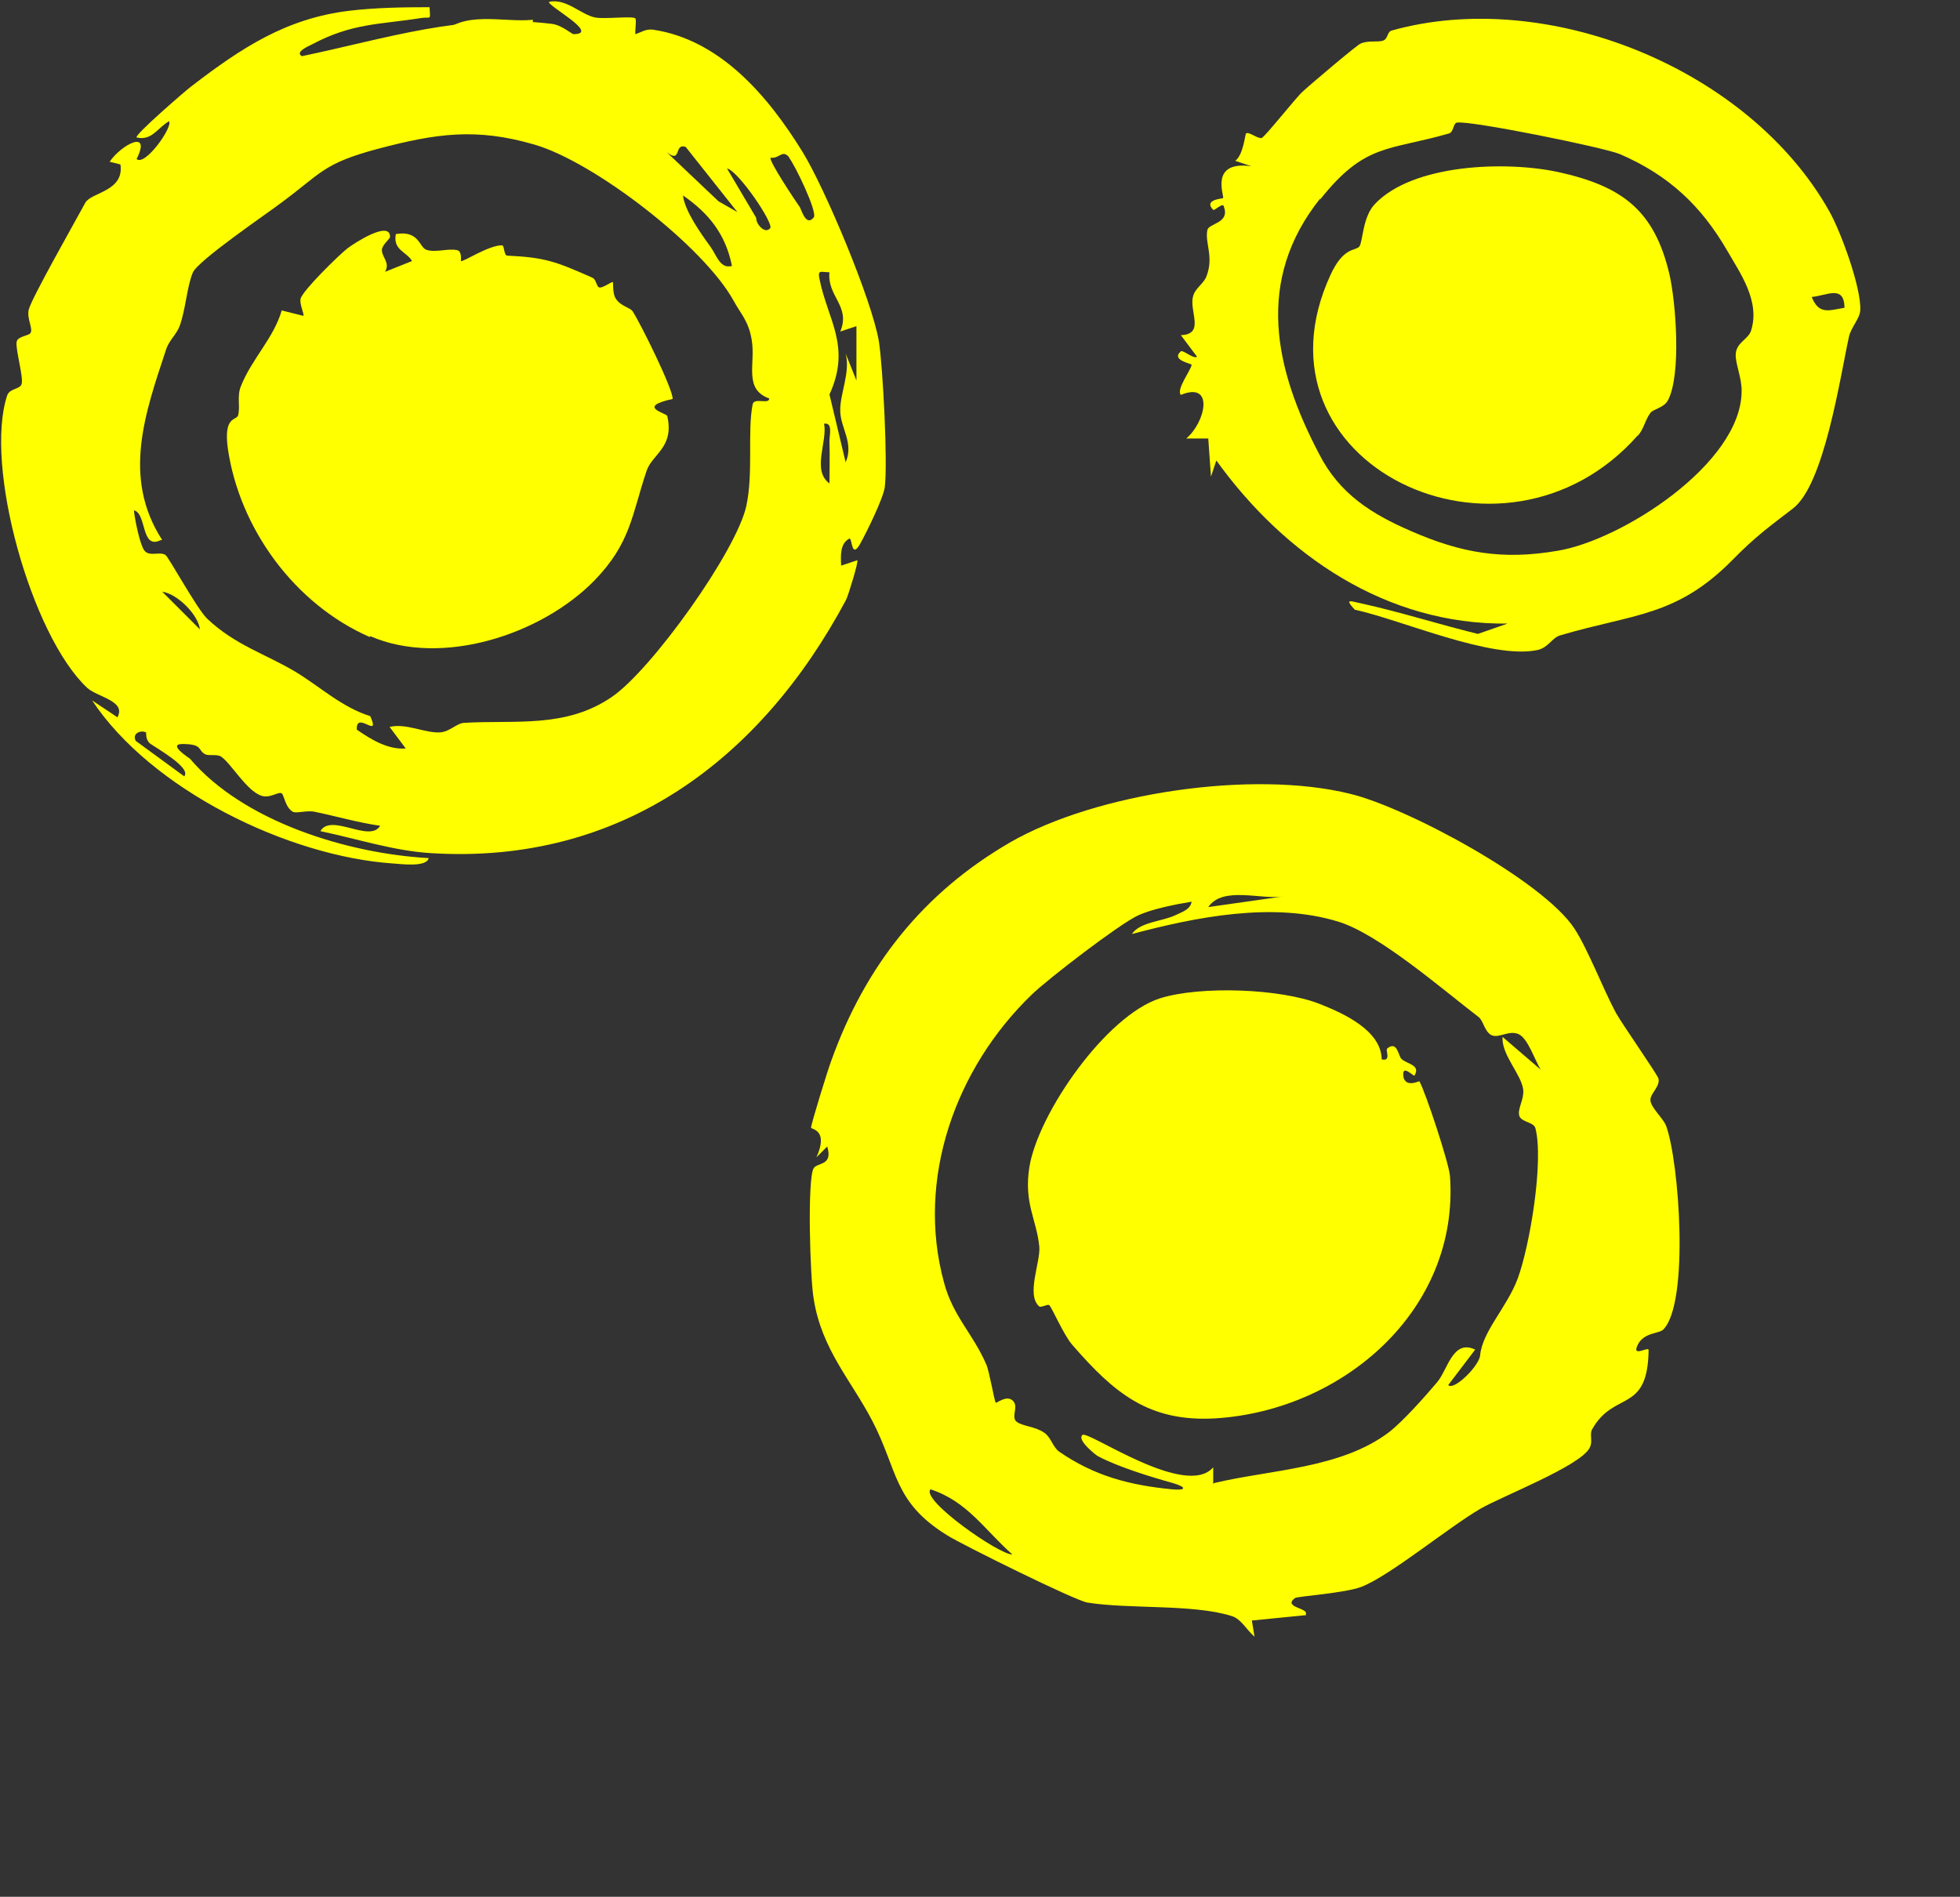
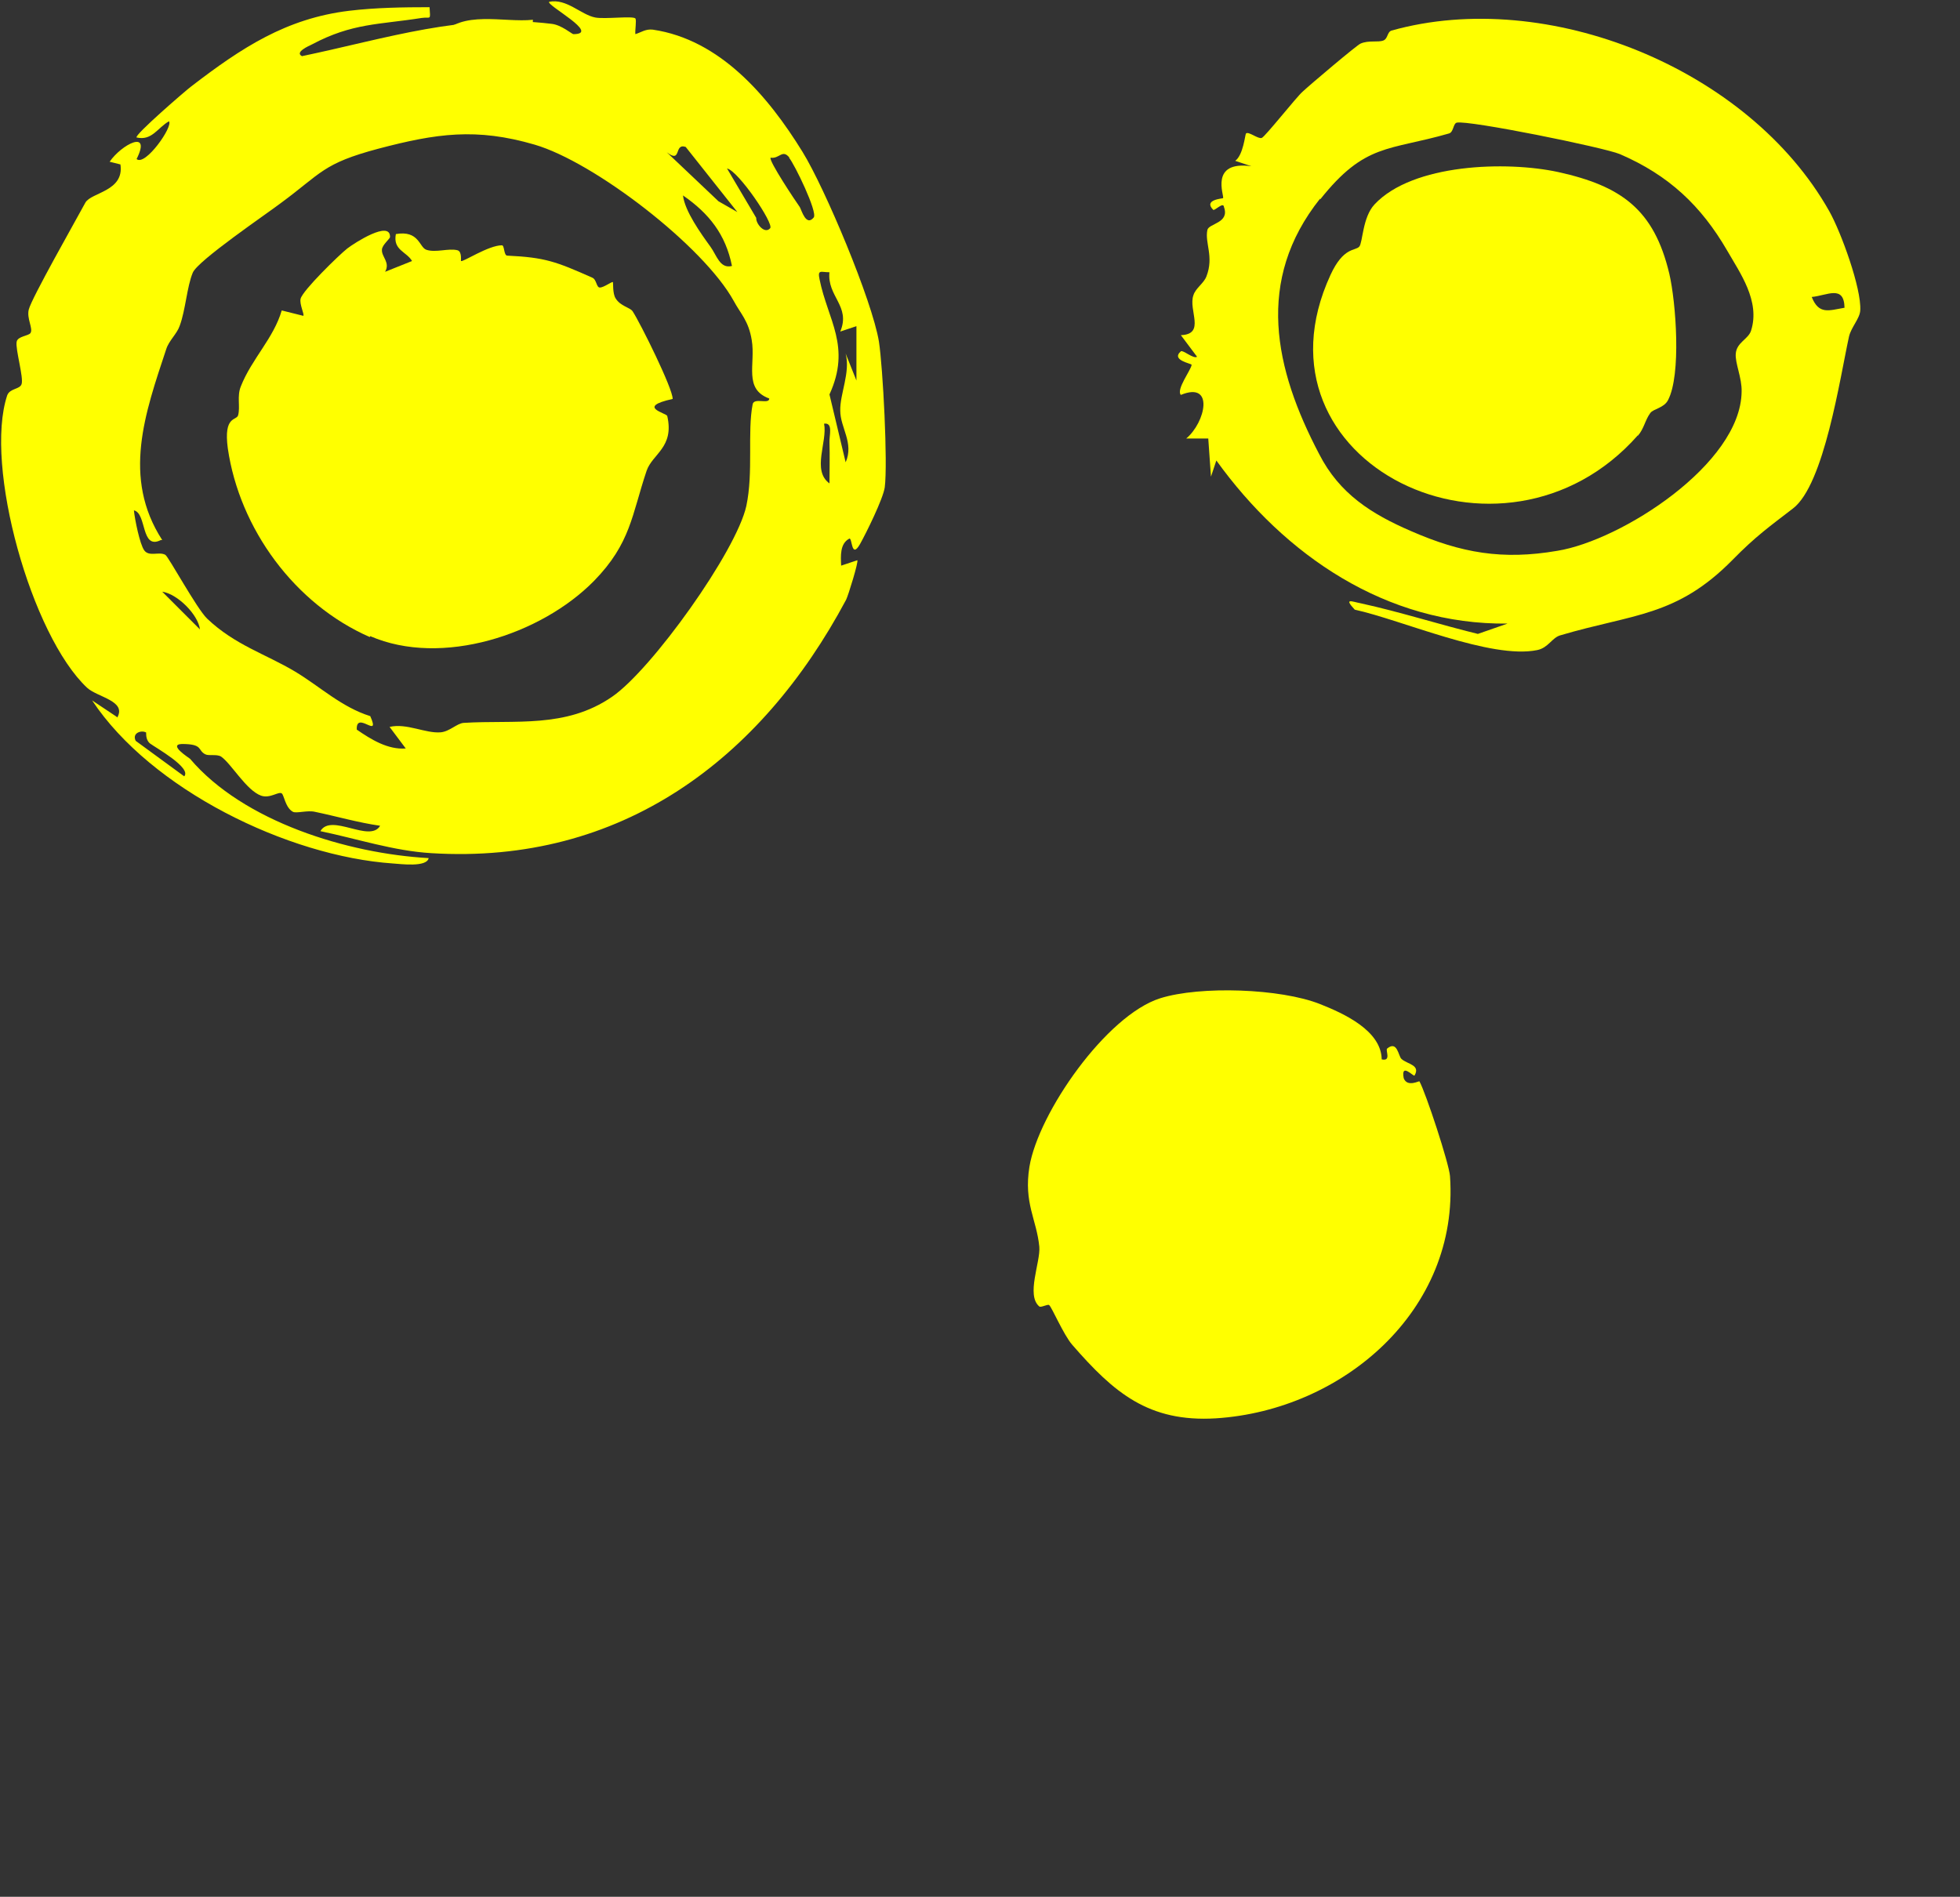
<svg xmlns="http://www.w3.org/2000/svg" id="Ebene_1" version="1.1" viewBox="0 0 436.2 422.2">
  <rect x="0" y="0" width="436.2" height="422.2" fill="#333333" stroke="none" />
  <defs>
    <style>
      .st0 {
        fill: none;
      }

      .st1 {
        fill: #ff0;
      }

      .st2 {
        clip-path: url(#clippath);
      }
    </style>
    <clipPath id="clippath">
      <rect class="st0" x="0" y="0" width="436.2" height="422.2" />
    </clipPath>
  </defs>
  <g class="st2">
    <path class="st1" d="M118.6,8c.2-.3-.1-2.6,0-3.6-6.5.7-15.9-2.3-20.6,3.6,3.7-3.2,19.9.8,20.6,0" />
    <path class="st1" d="M32.5,163.1c.1,0-.2,1.5.9,2.4,1.2.9,9.3,5.4,7.6,7.3l-10.8-7.9c-.9-1.8,1.4-2.5,2.4-1.8M36.1,120.2c-9-13.9-3.8-28.3.9-42.5.6-1.9,2.4-3.4,3-5.2,1.3-3.5,1.6-8.7,2.9-11.8,1.1-2.7,16.6-13.2,19.6-15.5,9.1-6.7,9.3-8.8,21.7-12.1,12.9-3.4,21.8-4.7,34.8-.9,13.3,3.9,37.6,22.6,44.3,34.8,1.5,2.8,3.3,4.4,4,8.7.9,5.3-1.9,10.9,3.9,13,0,1.4-3.4-.3-3.7,1.3-1.2,6.2.2,15.1-1.4,22.6-2.2,10.1-21.1,36.5-29.9,42.5-10.3,7.1-21.6,5.1-33,5.8-1.5.1-3.1,1.9-5.1,2.1-3.4.3-7.6-2.1-11.4-1.2l3.6,4.8c-4,.3-7.7-2-10.9-4.2-.2-4.4,5.4,2.4,3-3-6.4-2-11.2-6.6-16.7-9.9-6.5-3.9-13.4-5.9-19.6-11.8-2.3-2.2-8.6-13.8-9.3-14.2-1.4-.8-3.6.5-4.7-1-1-1.4-2.1-6.9-2.3-8.9,2.9.6,1.5,8.9,6,6.6M162.9,59.2c-2.7.7-3.4-2.4-4.8-4.3-2.1-2.9-5.7-7.9-6.1-11.4,5.8,4,9.5,8.7,10.9,15.7M152.6,32.7l11.5,14.5-4.2-2.4-11.5-10.9c3.4,2.6,1.5-2.1,4.2-1.2M171.4,50.8c-1.2,1.4-3.2-1-3.1-2.3l-6.5-11c2.5.5,10.5,12.3,9.6,13.3M175.6,35.1c1.2,1.4,6.4,12.1,5.5,13.3-1.7,2.1-2.7-1.6-3.1-2.3-1-1.4-7-10.4-6.5-11,2,.3,2.6-2,4.2,0M184.6,60.5c-.6,5.5,4.8,7.6,2.4,13.3l3.6-1.2v12.1s-2.4-6-2.4-6c1.1,4.2-1.3,9-1.2,12.7,0,3.8,3.1,7.2,1.2,11.5l-3.6-15.1c4.9-10.7-.4-16.6-2.2-25.6-.5-2.3.3-1.6,2.2-1.6M184.6,107.6c-4-2.9-.4-9.3-1.2-13.3,2.1-.3,1.1,2.7,1.2,4.2.1,3,0,6.1,0,9.1M36.1,131.7c3.4.5,8,5.1,8.4,8.4l-8.4-8.4ZM25.9,159.5l-5.4-3.6c13.1,19.8,43.5,34.7,67,36.3,1.6.1,7.5.9,7.9-1.2-18-1-41.2-8.1-53.1-22.1-.2-.2-5-3.2-1.8-3.3,4.8,0,3.4,1.4,5.2,2.3.8.4,2.5-.1,3.5.5,2.3,1.6,5.6,7.5,8.9,8.7,2,.7,3.9-1,4.6-.5.5.3.8,3.2,2.5,4.1.8.4,3.2-.4,4.9,0,4.8,1,9.6,2.4,14.5,3.1-2.3,3.9-10.9-2.9-13.3,1.2,8.2,1.7,16.3,4.4,24.7,4.9,42.2,2.6,73.3-20.8,92.3-56.4.5-1,2.8-8.5,2.5-8.8l-3.6,1.2c-.1-2.1-.3-4.9,1.8-6,.7-.4.4,4.7,2.4,1.2,1.4-2.5,5.1-10,5.5-12.6.7-5.4-.4-26.7-1.3-32.5-1.5-9.1-12-34.1-17-42.2-7.7-12.5-18.4-25-33.3-27.2-1.6-.2-2.6.6-3.9,1-.1-.9.3-3.1,0-3.5-.6-.6-6.8.2-8.9-.2-3.2-.6-6.4-4.3-10.3-3.5-.6.8,11.6,7.2,5.4,7.2-.3,0-2.7-2.1-4.9-2.3-19.8-2.4-36.4,3.2-55.5,7.2-1.7-.9,1.6-2.3,2.2-2.6,9-4.8,15-4.4,24.4-5.9,2.1-.3,2,.7,1.8-2.4-5.9,0-12.1.1-17.9.8-14,1.7-23.9,8.2-35.1,16.8-1.1.8-12.8,10.9-12.2,11.4,3.4.8,4.7-2.2,7.2-3.6,1,1.1-5.3,10.1-7.2,8.4,3.4-6.8-3.4-3.2-6,.6l2.4.6c.9,6-6.5,6.2-7.8,8.5-2.1,3.9-12,21.3-12.6,23.8-.5,2,1,4.2.4,5.2-.4.7-2.9.7-3.1,2-.3,1.6,1.6,8,1.1,9.4-.4,1.2-2.6.9-3.2,2.5-5.2,15.7,5.4,53.5,17.8,65.1,2.3,2.1,8.8,2.9,6.7,6.6" />
    <path class="st1" d="M82.4,141.6c15.9,6.9,38-.3,49.8-12.3,8.2-8.4,8.4-14.7,11.7-24.5,1.3-3.8,6.2-5.2,4.6-12.2-.2-.7-7-2,1.2-3.8.1-2.2-7.2-16.9-8.9-19.5-.6-.9-2.7-1.1-3.8-2.9-.7-1.1-.5-3.5-.6-3.6-.2-.2-2,1.2-2.9,1.2-.8,0-.7-1.8-1.7-2.2-8.1-3.6-10.5-4.5-18.9-4.9-.8,0-.6-2.3-1.2-2.3-3,0-8.7,3.8-9.1,3.5-.1,0,.3-2.1-.8-2.4-2-.5-4.8.6-6.9-.1-1.6-.5-1.6-4.4-6.8-3.5-.7,3.6,2.4,3.9,3.6,6l-6,2.4c1.2-2.1-.8-3.3-.7-4.9,0-1.1,1.9-2.5,1.8-2.9,0-3.7-7.8,1.3-9.5,2.6-1.8,1.4-10,9.4-10.4,11.2-.3,1.2.9,3.5.6,3.8l-4.8-1.2c-1.8,6.2-6.7,10.8-9.1,16.9-.9,2.2-.1,4.5-.6,6.4-.3,1.3-3.3,0-2.3,7.4,2.6,17.9,14.9,34.7,31.6,42" />
-     <path class="st1" d="M270,330.3v-3.7c-6.1,7.1-27.9-8.3-29.1-7.2-1.3,1.1,2.9,4.4,3.4,4.7,4.5,2.4,11.7,4.6,16.7,6,3.1.9,3.1,1.7-.1,1.4-9.5-.9-17.4-3-25.2-8.4-1.4-1-1.8-3.2-3.3-4.2-2-1.4-4.7-1.4-6.1-2.4-1.5-1.1.7-3.6-1.1-4.9-1.4-1-3.4.8-3.6.6-.3-.3-1.4-6.9-2.1-8.5-3-6.9-7.4-10.7-9.4-18.2-6.3-23,2.5-47.7,19.5-64.1,3.6-3.5,19.5-15.7,23.6-17.6,3.2-1.5,8.4-2.5,12-3.1-.3,1.8-2.2,2.3-3.6,3-2.9,1.4-7.9,1.5-9.7,4.2,14.3-3.8,31.3-7.2,45.8-2.8,9.1,2.7,23.4,15.2,31.4,21.3,1,.8,1.3,3.2,2.8,4,1.7.8,3.9-1.2,6.1-.2,2.1,1,3.6,5.9,4.9,7.9l-8.5-7.3c-.3,4,4.2,8.3,4.6,11.8.2,2.1-1.3,4.2-.9,5.7.4,1.5,3.2,1.4,3.6,2.8,1.9,7.3-1.2,26-3.9,33.4-2.4,6.5-7.9,11.8-8.4,17.2-.2,2.3-5.8,7.9-7.1,6.6l6-7.9c-5-2.4-6.1,4.5-8.5,7.3-2.7,3.2-7.6,8.7-10.7,11.1-10.7,8.1-26.3,8.3-38.9,11.3M207.1,331.5c8.2,2.7,11.9,8.9,18.2,14.5-2.9.1-20.5-12.2-18.2-14.5M285.8,199.5l-16.9,2.4c3.3-4.8,11.9-1.5,16.9-2.4M290.6,359.3c.7-1.4-5.2-1.5-2.4-3.6.6-.4,11.2-1.1,14.8-2.5,6.4-2.5,19.3-13.2,26.5-17.4,4.9-2.8,21.9-9.4,24.2-13.4.9-1.5,0-3,.6-4.2,4.9-8.8,12.4-3.4,12.6-17.7,0-.9-3.9,1.8-2.4-1.2,1.4-2.8,4.8-2.4,5.7-3.4,5.8-6,3.5-37.4.6-45.3-.7-1.8-3.5-4.1-3.5-5.8,0-1.4,2.2-3,1.8-4.7-.2-.9-8-12-9.5-14.7-2.8-5.2-6.2-14.1-9.2-18.7-7-10.7-37.4-27-49.9-30-21.7-5.4-56.6-.2-75.7,10.8-19.3,11.2-32.2,27.4-39.8,48.6-.7,1.8-4.5,14.1-4.5,14.9,0,.4,4,.4,1.2,6.6l2.4-2.4c1.3,4.3-2.1,3.5-3,4.8-1.5,2.3-.8,24.9,0,29.2,1.8,11.2,8.3,18,13,27,5.8,11.1,4.6,18.1,16.8,25.6,3.2,2,28.4,14.5,31.1,14.9,9.2,1.5,23.6.3,32.1,3,2.1.6,3.4,3.2,5.1,4.6l-.6-3.6,12.1-1.2Z" />
    <path class="st1" d="M322.7,261.8c-.2-2.8-5.4-18.6-6.8-21.1,0-.2-2.7,1.4-3.5-.7-.7-3.6,2.2-.3,2.4-.6,1.4-2.4-1.6-2.5-2.9-3.7-.7-.6-.9-4.2-3.2-2.3-.4.4,1,2.9-1.2,2.4-.1-6.4-8.4-10.2-13.7-12.3-8.8-3.5-26.7-4.1-35.6-1.3-12,3.8-27.1,25.5-29.1,37.5-1.3,8.1,1.6,11.7,2.2,17.8.3,3.4-3,10.8,0,13.3.4.3,1.9-.6,2.2-.3.6.5,3.2,6.6,5.1,8.8,9.3,10.7,17,17.3,32,16.4,28.2-1.8,54.2-24,52.1-53.9" />
    <path class="st1" d="M293.8,44.4c10-12.6,15.2-10.8,28.7-14.7,1-.3.9-2.2,1.7-2.4,2.6-.6,32.7,5.5,36.3,7,10.9,4.7,18.1,11.5,23.9,21.5,2.8,4.9,7.4,11.2,5.3,17.8-.6,1.9-3.2,2.6-3.4,5.1-.2,2.1,1.4,5.4,1.3,8.5-.2,16.1-26.8,33.1-41,35.4-12.2,2.1-21.4.5-32.6-4.4-8.8-3.8-15.9-8.3-20.4-17.1-10-19-14.3-38.7.2-56.9M410.5,68.5c-3.5.6-5.7,1.6-7.3-2.4,3.4-.3,7.2-2.8,7.3,2.4M262.8,78.2c-2.3,2,2.4,2.7,2.4,3-.1,1.1-3.5,5.5-2.4,6.7,7.5-3.1,5.5,6.1,1.2,9.7h4.9s.6,8.5.6,8.5l1.2-3.6c15.2,21.1,37.8,36.6,64.8,36.3l-6.6,2.3c-8.6-2.1-17.3-4.9-26-6.8-2.1-.4-3.9-1.3-1.4,1.4,10.5,2.3,30.3,11.1,40.6,9,2.5-.5,3.3-2.8,5.2-3.3,16.2-4.8,25.8-4.1,38.3-16.8,5.1-5.2,8.2-7.4,13.4-11.4,7-5.3,10.5-29.2,12.5-38.3.5-2.1,2.4-4,2.5-5.8.3-4.9-4.3-17.5-6.9-22.1-17.9-31.8-62.8-49.9-97.4-40.2-1,.3-.8,1.8-1.8,2.2-1.2.5-3.3-.1-5.1.7-.8.3-11.3,9.2-12.9,10.7-1.3,1.1-8.4,10.1-9.1,10.3-.8.3-2.9-1.5-3.5-1-.2.2-.6,4.8-2.4,6.1l3.6,1.2c-9.4-1.3-6,6.6-6.3,7.1,0,.1-4.5.3-2.2,2.6.3.3,2.3-1.9,2.4-.6,1.3,3.6-3.4,3.6-3.7,5.1-.6,2.9,1.5,5.9-.2,10.3-.6,1.6-2.4,2.6-2.9,4.2-1.2,3.3,2.8,8.7-2.8,8.9l3.6,4.8c-.7.6-3.2-1.6-3.6-1.2" />
    <path class="st1" d="M364.5,97c1.4-1.6,1.6-3.5,2.8-5.1.7-.9,3-1.1,3.9-2.8,3-5.6,1.8-21.8.3-28.2-3.4-14.3-10.7-19.5-24.7-22.6-11.5-2.5-32.4-1.9-40.9,7.2-2.7,2.9-2.6,8.5-3.4,9.4-.9,1-3.5,0-6.4,6.3-19.3,41.9,38.4,69.7,68.4,35.7" />
  </g>
</svg>